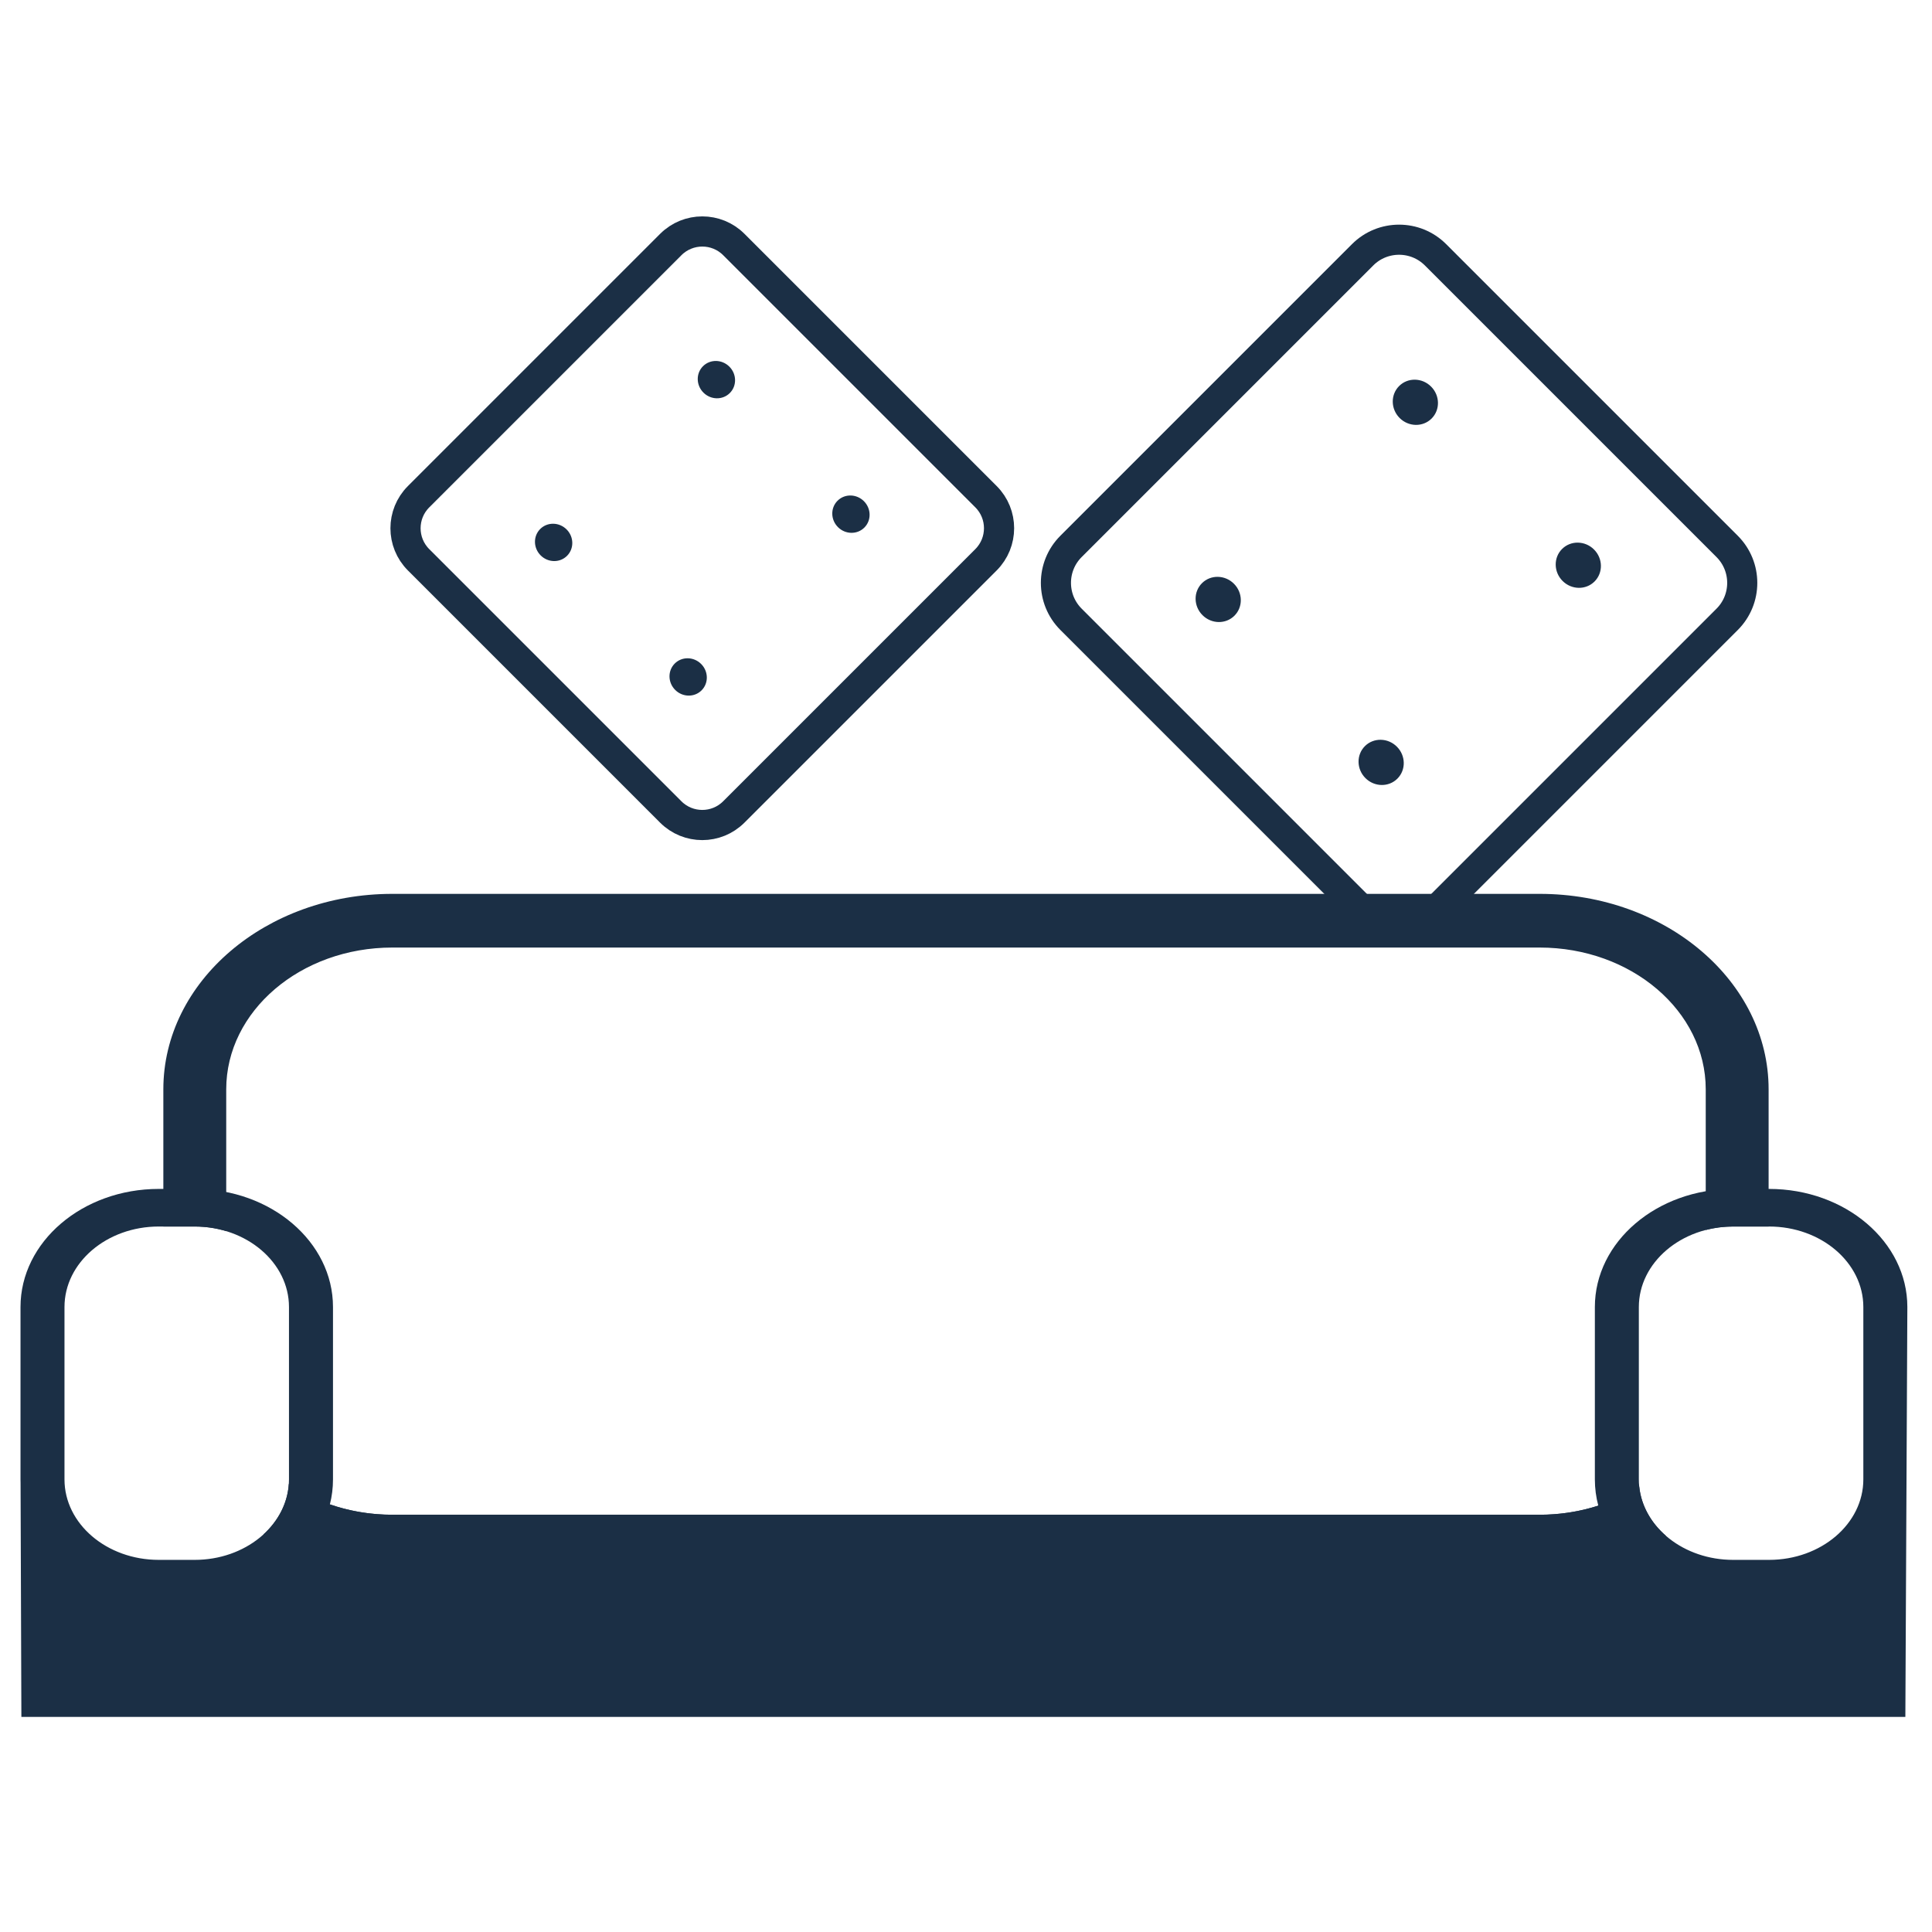
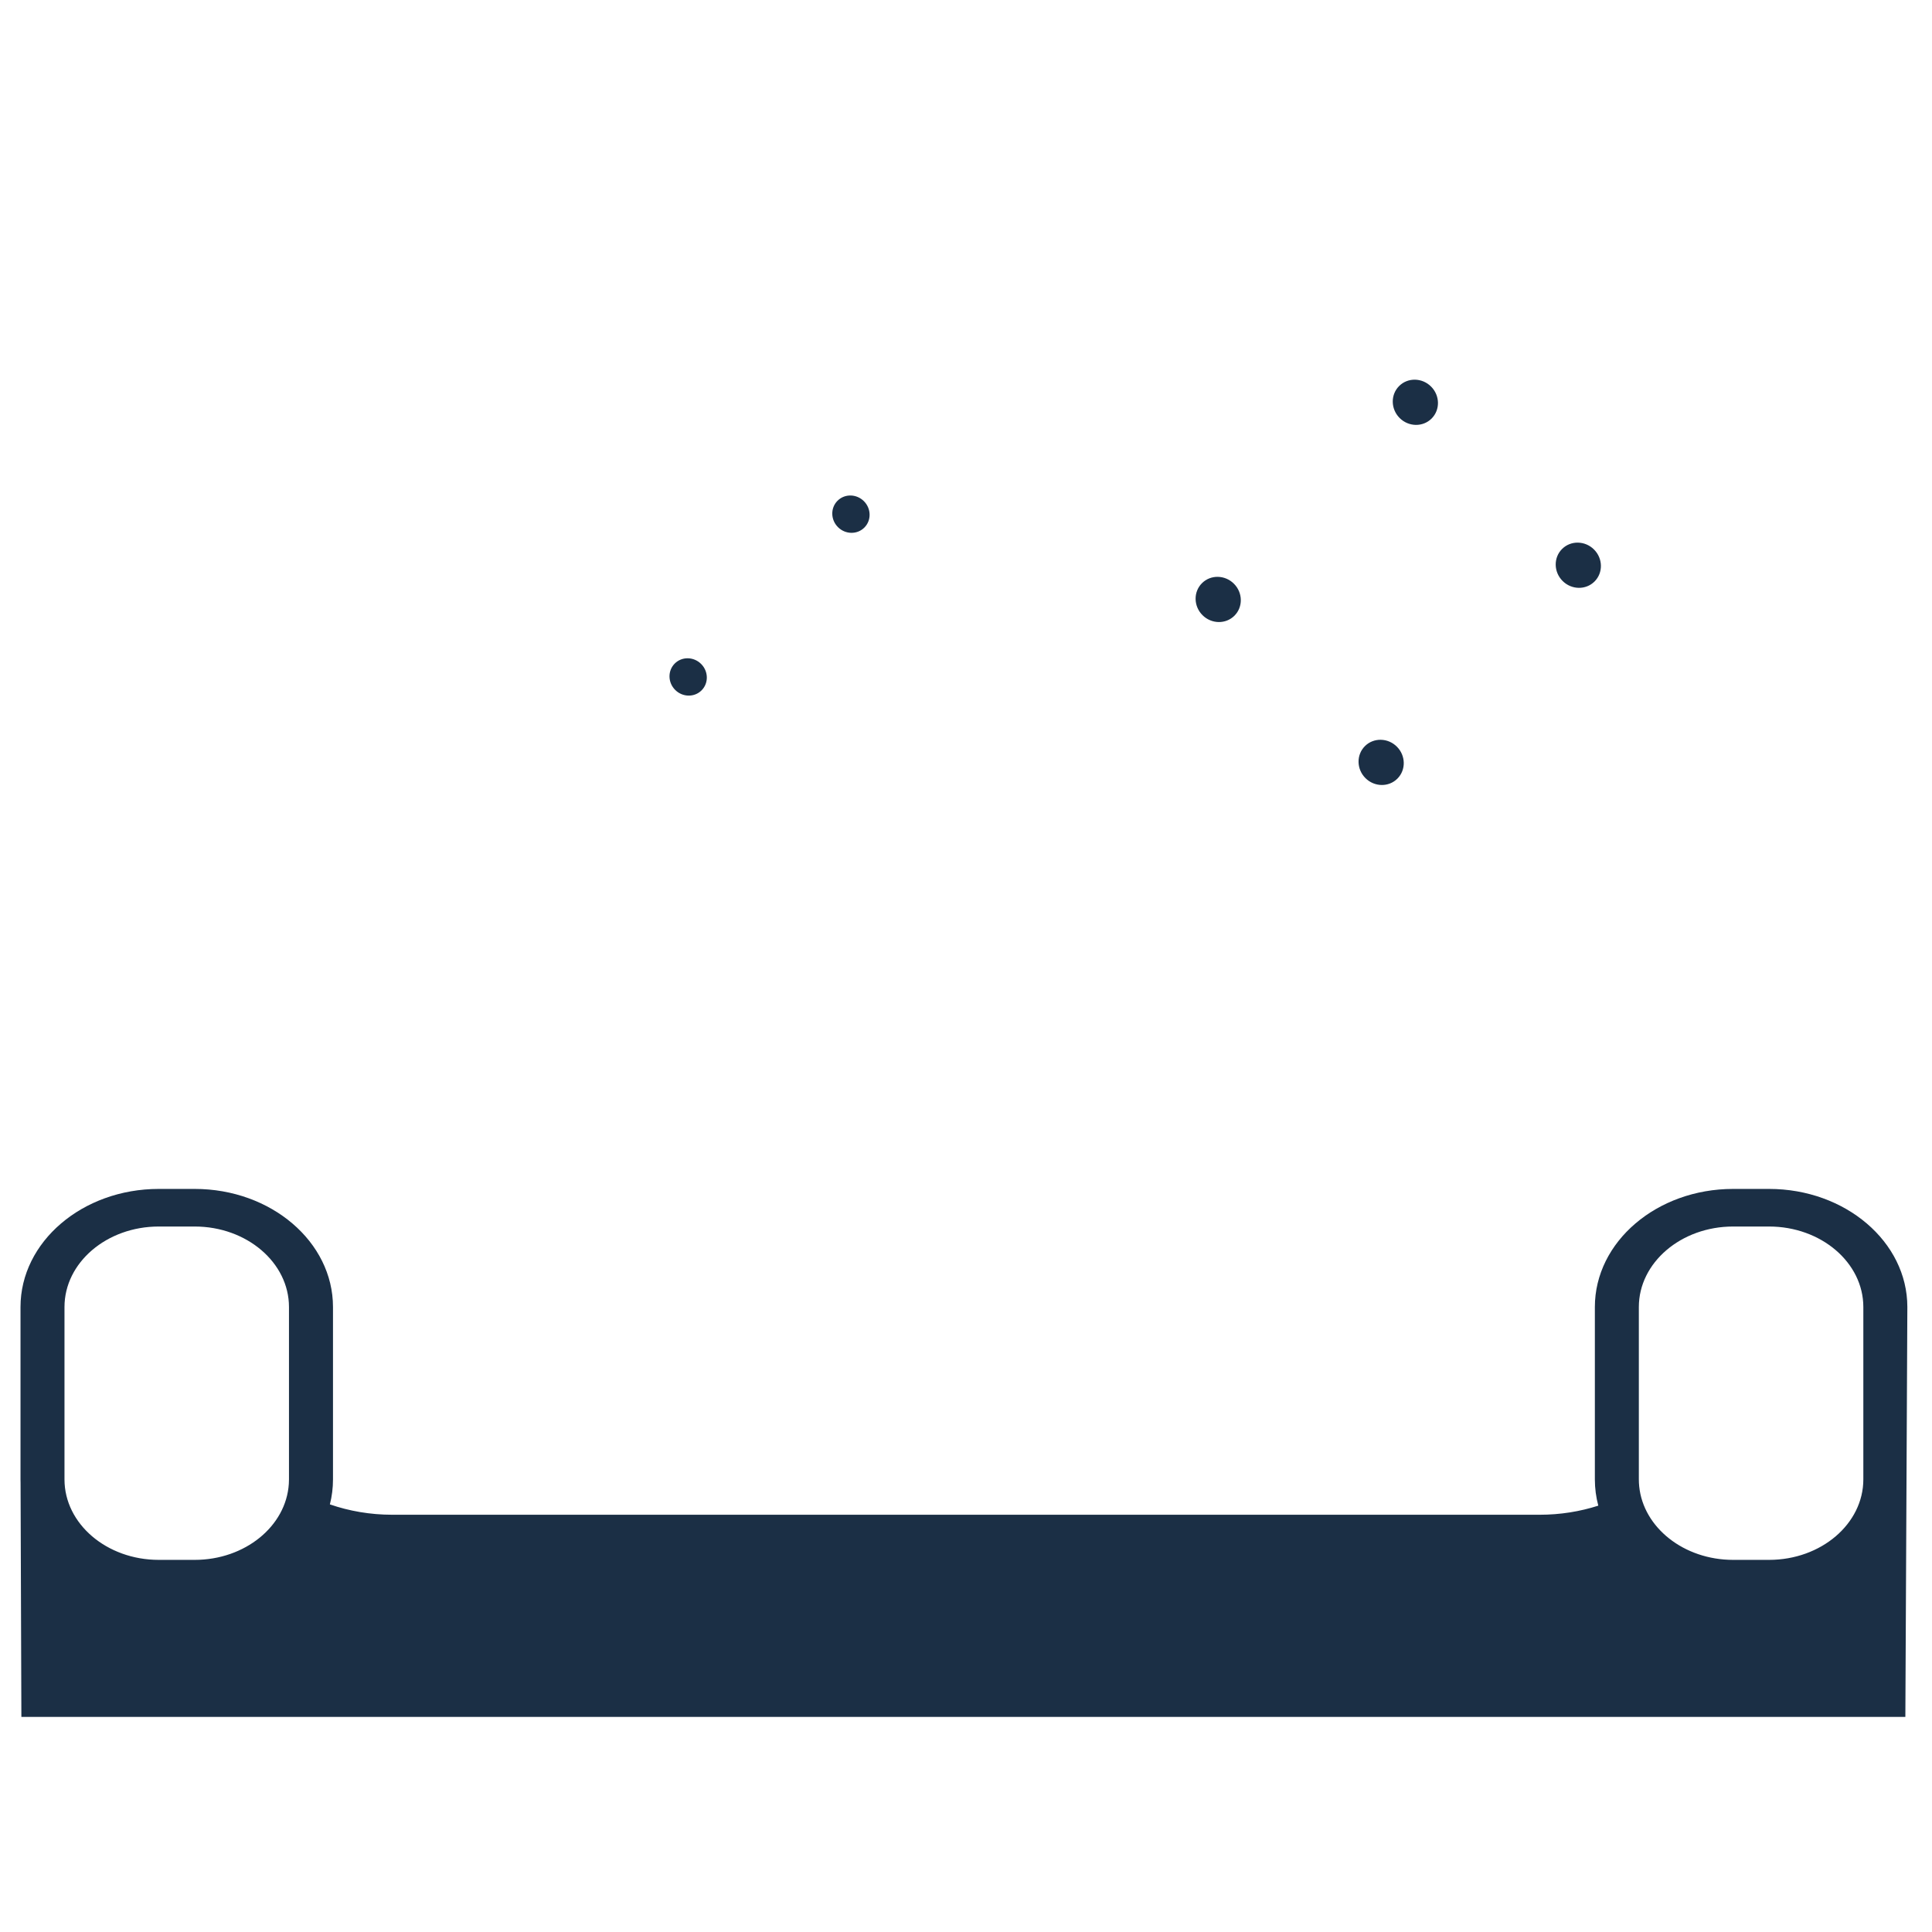
<svg xmlns="http://www.w3.org/2000/svg" width="100%" height="100%" viewBox="0 0 64 64" version="1.1" xml:space="preserve" style="fill-rule:evenodd;clip-rule:evenodd;stroke-linecap:round;stroke-linejoin:round;stroke-miterlimit:1.5;">
  <g transform="matrix(1,0,0,1,2.299,0)">
    <g transform="matrix(0.585,0.585,-0.585,0.585,43.099,-0.499)">
      <g transform="matrix(1,0,0,1,0,-1.571)">
        <ellipse cx="13.088" cy="12.116" rx="0.92" ry="0.89" style="fill:rgb(27,47,69);" />
      </g>
      <g transform="matrix(1,0,0,1,0,9.593)">
        <ellipse cx="13.088" cy="12.116" rx="0.92" ry="0.89" style="fill:rgb(27,47,69);" />
      </g>
      <g transform="matrix(1,0,0,1,9.227,-1.571)">
        <ellipse cx="13.088" cy="12.116" rx="0.92" ry="0.89" style="fill:rgb(27,47,69);" />
      </g>
      <g transform="matrix(1,0,0,1,9.227,9.593)">
        <ellipse cx="13.088" cy="12.116" rx="0.92" ry="0.89" style="fill:rgb(27,47,69);" />
      </g>
    </g>
    <g transform="matrix(0.483,0.483,-0.483,0.483,20.093,-0.358)">
      <g transform="matrix(1,0,0,1,1.45,1.53)">
        <g transform="matrix(1,0,0,1,0.238,-0.073)">
          <g transform="matrix(1,0,0,1,3.55271e-15,-1.571)">
-             <ellipse cx="13.088" cy="12.116" rx="0.92" ry="0.89" style="fill:rgb(27,47,69);" />
-           </g>
+             </g>
          <g transform="matrix(1,0,0,1,3.55271e-15,9.593)">
-             <ellipse cx="13.088" cy="12.116" rx="0.92" ry="0.89" style="fill:rgb(27,47,69);" />
-           </g>
+             </g>
          <g transform="matrix(1,0,0,1,9.227,-1.571)">
            <ellipse cx="13.088" cy="12.116" rx="0.92" ry="0.89" style="fill:rgb(27,47,69);" />
          </g>
          <g transform="matrix(1,0,0,1,9.227,9.593)">
            <ellipse cx="13.088" cy="12.116" rx="0.92" ry="0.89" style="fill:rgb(27,47,69);" />
          </g>
        </g>
        <g transform="matrix(1.644,0,0,1.644,-7.921,-21.362)">
-           <path d="M22.305,17.498C22.305,16.772 21.716,16.182 20.99,16.182L10.469,16.182C9.743,16.182 9.154,16.772 9.154,17.498L9.154,28.019C9.154,28.745 9.743,29.334 10.469,29.334L20.99,29.334C21.716,29.334 22.305,28.745 22.305,28.019L22.305,17.498Z" style="fill:none;stroke:rgb(27,47,69);stroke-width:0.89px;" />
-         </g>
+           </g>
      </g>
      <g transform="matrix(1.27,-2.40469e-16,2.40469e-16,1.27,-13.669,-28.919)">
-         <path d="M56.162,11.401C56.162,10.315 55.28,9.433 54.193,9.433L38.445,9.433C37.358,9.433 36.476,10.315 36.476,11.401L36.476,27.15C36.476,28.236 37.358,29.118 38.445,29.118L54.193,29.118C55.28,29.118 56.162,28.236 56.162,27.15L56.162,11.401Z" style="fill:none;stroke:rgb(27,47,69);stroke-width:1.15px;" />
-       </g>
+         </g>
    </g>
  </g>
  <g transform="matrix(1.314,0,0,1.122,-0.375,-11.263)">
    <g transform="matrix(1,0,0,0.738,32.975,15.512)">
      <g transform="matrix(0.761,0,0,1.031,-32.783,-1.956)">
-         <path d="M56.63,42.43L56.63,36.973C56.63,33.936 54.164,31.471 51.128,31.471L13.119,31.471C10.082,31.471 7.617,33.936 7.617,36.973L7.617,42.475C7.291,42.359 6.939,42.296 6.573,42.296L5.534,42.296L5.534,36.973C5.534,32.787 8.933,29.388 13.119,29.388L51.128,29.388C55.314,29.388 58.713,32.787 58.713,36.973L58.713,42.296L57.537,42.296C57.222,42.296 56.917,42.343 56.63,42.43ZM55.315,54.302C54.115,55.099 52.675,55.563 51.128,55.563L13.119,55.563C11.536,55.563 10.065,55.077 8.849,54.246C9.337,53.726 9.65,53.039 9.691,52.28C10.632,53.031 11.823,53.48 13.119,53.48L51.128,53.48C52.365,53.48 53.506,53.071 54.426,52.381C54.49,53.127 54.818,53.798 55.315,54.302Z" style="fill:rgb(27,47,69);" />
-       </g>
+         </g>
      <g transform="matrix(0.761,0,0,1.031,-32.783,-1.956)">
        <path d="M0.804,52.243C0.802,52.198 0.802,52.153 0.802,52.108L0.802,45.42C0.802,42.89 2.854,40.837 5.382,40.837L6.573,40.837C9.101,40.837 11.154,42.89 11.154,45.42L11.154,52.108C11.154,52.441 11.119,52.765 11.051,53.078C11.69,53.337 12.388,53.48 13.119,53.48L51.128,53.48C51.812,53.48 52.466,53.355 53.071,53.127C52.996,52.799 52.957,52.458 52.957,52.108L52.957,45.42C52.957,42.89 55.009,40.837 57.537,40.837L58.728,40.837C61.256,40.837 63.309,42.89 63.309,45.42L63.243,61.324L1.432,61.324L0.831,61.324L0.804,52.243ZM9.691,52.28C9.694,52.223 9.696,52.166 9.696,52.108L9.696,45.42C9.696,43.696 8.296,42.296 6.573,42.296L5.382,42.296C3.659,42.296 2.259,43.696 2.259,45.42L2.259,52.108C2.259,53.832 3.659,55.231 5.382,55.231L6.573,55.231C8.239,55.231 9.602,53.924 9.691,52.28ZM61.851,52.108L61.851,45.42C61.851,43.696 60.452,42.296 58.728,42.296L57.537,42.296C55.815,42.296 54.414,43.696 54.414,45.42L54.414,52.108C54.414,52.2 54.418,52.291 54.426,52.381C54.564,53.977 55.906,55.231 57.537,55.231L58.728,55.231C60.452,55.231 61.851,53.832 61.851,52.108Z" style="fill:rgb(27,47,69);" />
      </g>
    </g>
  </g>
</svg>